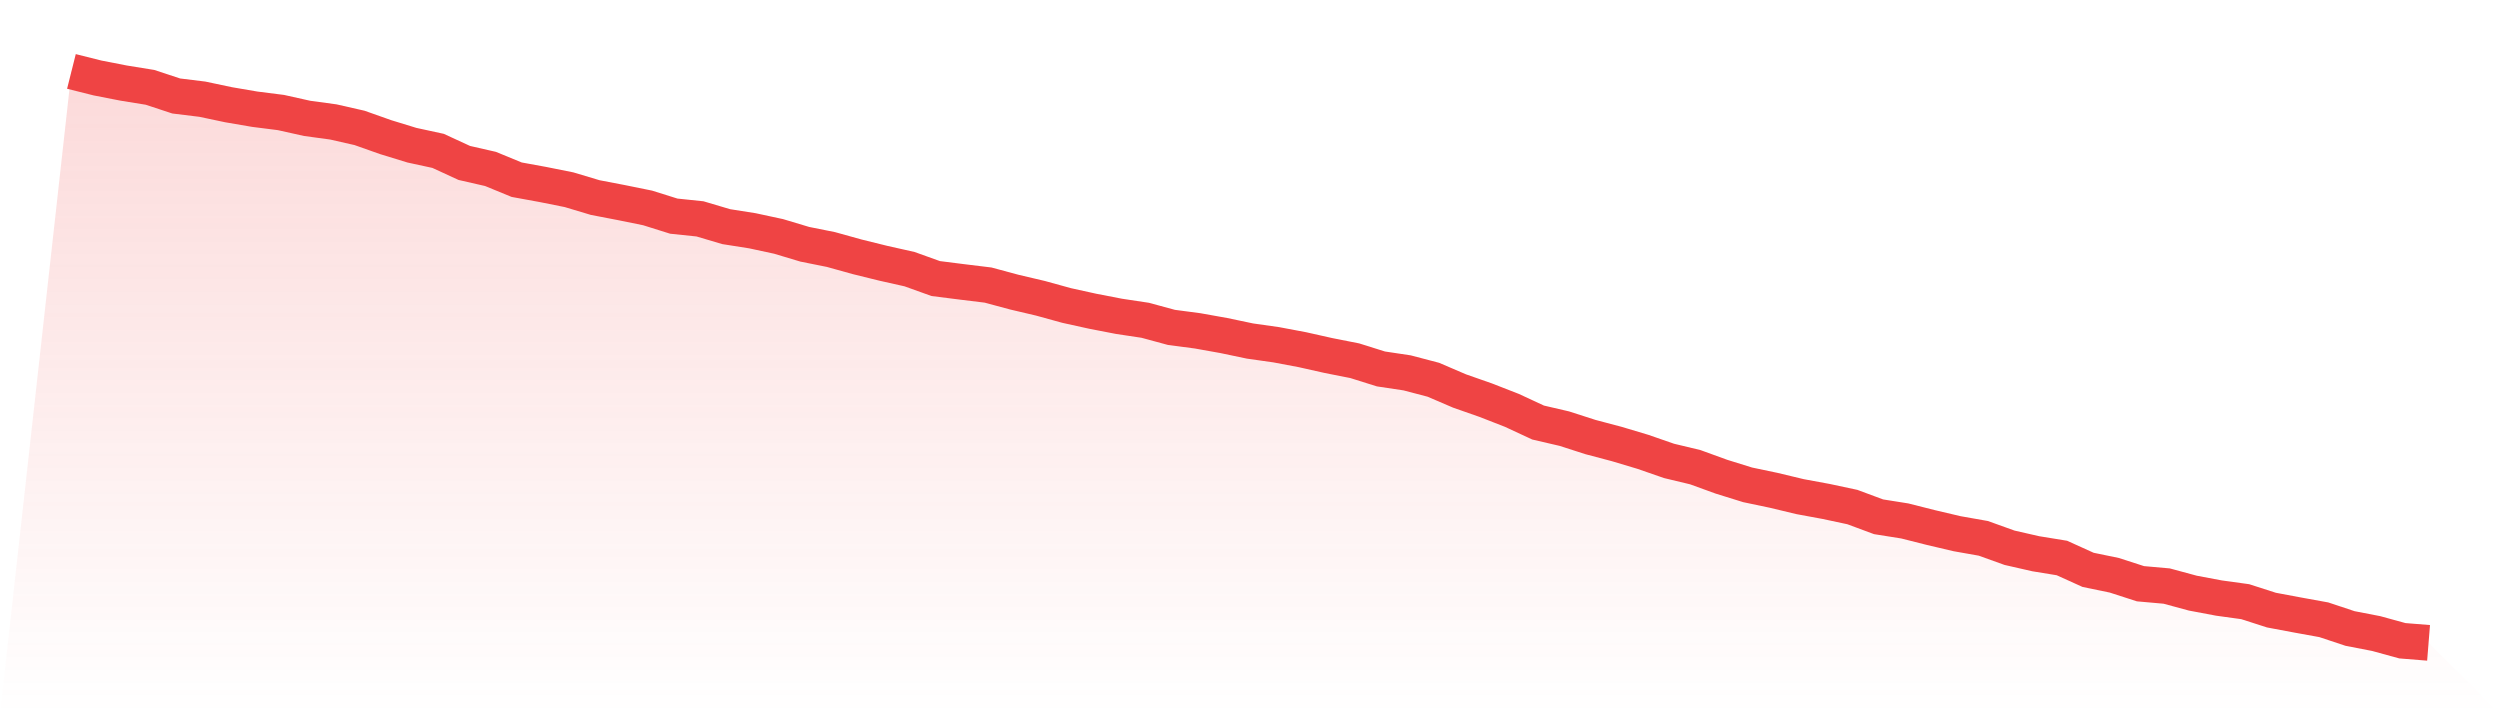
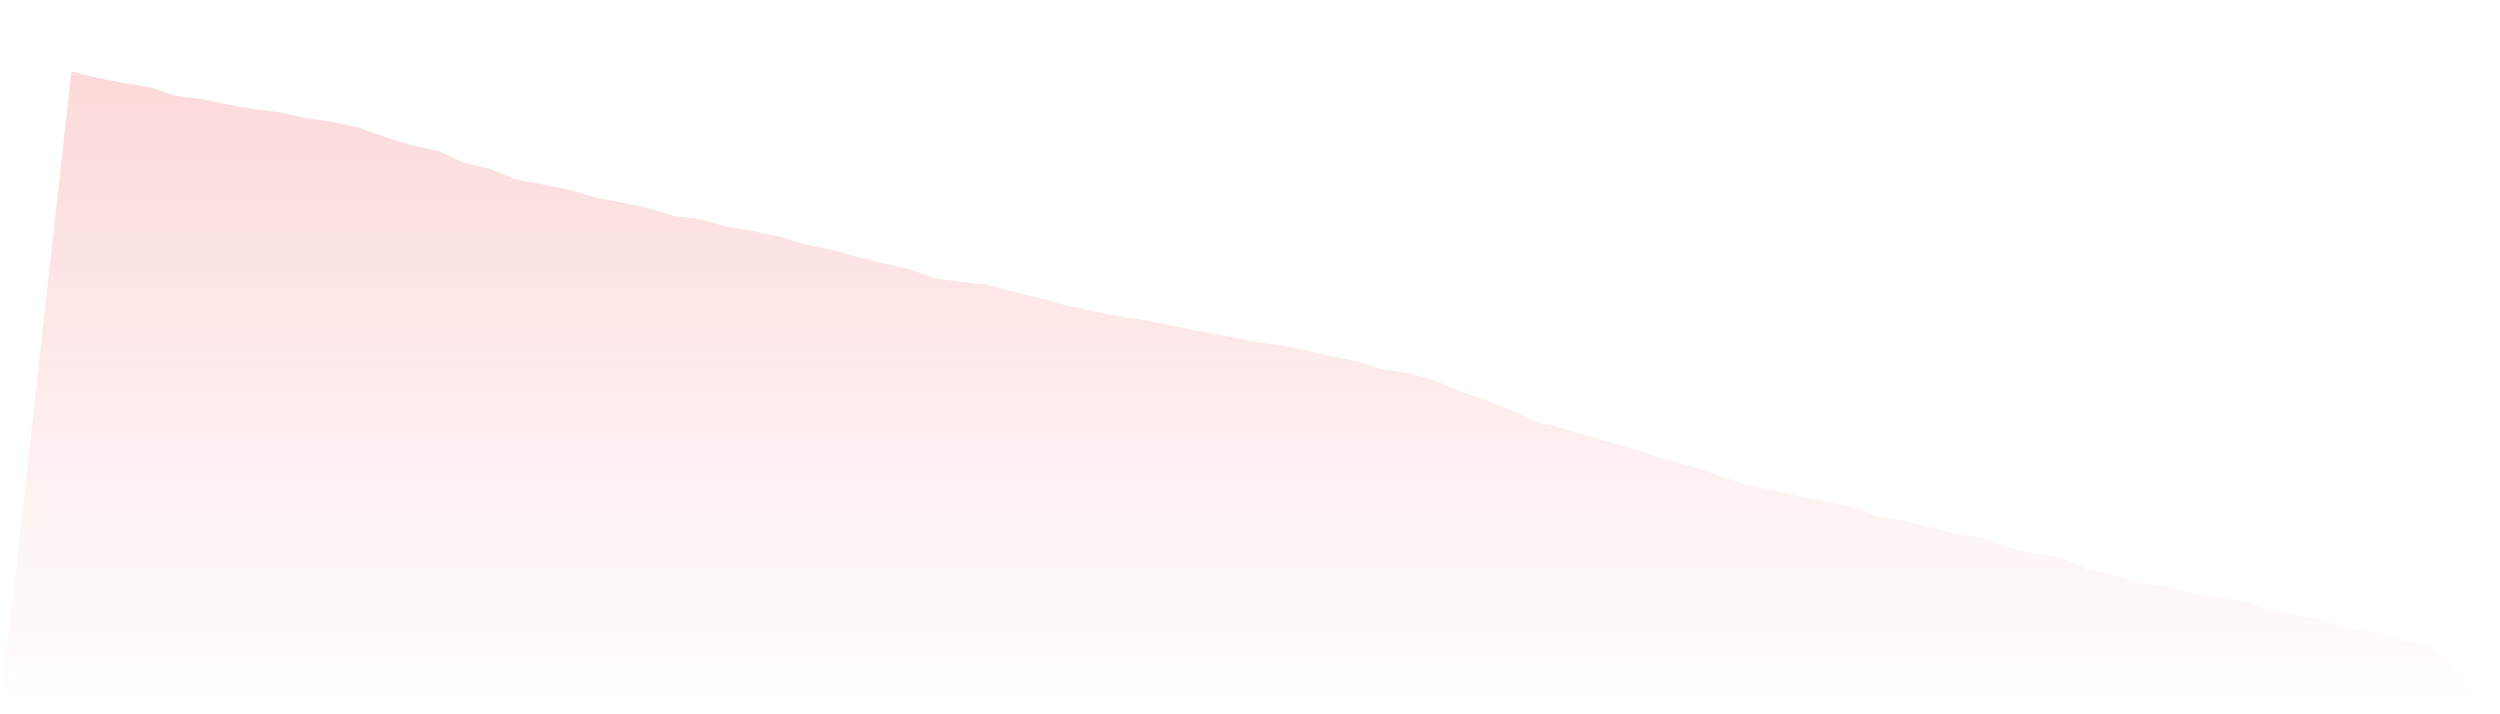
<svg xmlns="http://www.w3.org/2000/svg" viewBox="0 0 140 40">
  <defs>
    <linearGradient id="gradient" x1="0" x2="0" y1="0" y2="1">
      <stop offset="0%" stop-color="#ef4444" stop-opacity="0.2" />
      <stop offset="100%" stop-color="#ef4444" stop-opacity="0" />
    </linearGradient>
  </defs>
-   <path d="M4,4 L4,4 L5.467,4.368 L6.933,4.654 L8.4,4.891 L9.867,5.375 L11.333,5.555 L12.8,5.865 L14.267,6.116 L15.733,6.302 L17.2,6.629 L18.667,6.829 L20.133,7.162 L21.6,7.681 L23.067,8.131 L24.533,8.449 L26,9.125 L27.467,9.46 L28.933,10.063 L30.4,10.331 L31.867,10.625 L33.333,11.064 L34.8,11.346 L36.267,11.644 L37.733,12.104 L39.2,12.257 L40.667,12.692 L42.133,12.923 L43.6,13.239 L45.067,13.679 L46.533,13.973 L48,14.381 L49.467,14.743 L50.933,15.072 L52.4,15.599 L53.867,15.785 L55.333,15.964 L56.8,16.359 L58.267,16.704 L59.733,17.108 L61.2,17.431 L62.667,17.715 L64.133,17.936 L65.6,18.334 L67.067,18.528 L68.533,18.79 L70,19.098 L71.467,19.306 L72.933,19.582 L74.4,19.911 L75.867,20.201 L77.333,20.661 L78.8,20.881 L80.267,21.266 L81.733,21.895 L83.2,22.409 L84.667,22.981 L86.133,23.662 L87.6,24.003 L89.067,24.475 L90.533,24.863 L92,25.302 L93.467,25.811 L94.933,26.162 L96.4,26.695 L97.867,27.151 L99.333,27.459 L100.8,27.811 L102.267,28.082 L103.733,28.395 L105.2,28.94 L106.667,29.173 L108.133,29.543 L109.6,29.888 L111.067,30.147 L112.533,30.674 L114,31.009 L115.467,31.248 L116.933,31.912 L118.4,32.215 L119.867,32.689 L121.333,32.819 L122.8,33.216 L124.267,33.492 L125.733,33.694 L127.2,34.166 L128.667,34.441 L130.133,34.707 L131.6,35.195 L133.067,35.479 L134.533,35.882 L136,36 L140,40 L0,40 z" fill="url(#gradient)" />
-   <path d="M4,4 L4,4 L5.467,4.368 L6.933,4.654 L8.4,4.891 L9.867,5.375 L11.333,5.555 L12.8,5.865 L14.267,6.116 L15.733,6.302 L17.2,6.629 L18.667,6.829 L20.133,7.162 L21.6,7.681 L23.067,8.131 L24.533,8.449 L26,9.125 L27.467,9.46 L28.933,10.063 L30.4,10.331 L31.867,10.625 L33.333,11.064 L34.8,11.346 L36.267,11.644 L37.733,12.104 L39.2,12.257 L40.667,12.692 L42.133,12.923 L43.6,13.239 L45.067,13.679 L46.533,13.973 L48,14.381 L49.467,14.743 L50.933,15.072 L52.4,15.599 L53.867,15.785 L55.333,15.964 L56.8,16.359 L58.267,16.704 L59.733,17.108 L61.2,17.431 L62.667,17.715 L64.133,17.936 L65.6,18.334 L67.067,18.528 L68.533,18.79 L70,19.098 L71.467,19.306 L72.933,19.582 L74.4,19.911 L75.867,20.201 L77.333,20.661 L78.8,20.881 L80.267,21.266 L81.733,21.895 L83.2,22.409 L84.667,22.981 L86.133,23.662 L87.6,24.003 L89.067,24.475 L90.533,24.863 L92,25.302 L93.467,25.811 L94.933,26.162 L96.4,26.695 L97.867,27.151 L99.333,27.459 L100.8,27.811 L102.267,28.082 L103.733,28.395 L105.2,28.94 L106.667,29.173 L108.133,29.543 L109.6,29.888 L111.067,30.147 L112.533,30.674 L114,31.009 L115.467,31.248 L116.933,31.912 L118.4,32.215 L119.867,32.689 L121.333,32.819 L122.8,33.216 L124.267,33.492 L125.733,33.694 L127.2,34.166 L128.667,34.441 L130.133,34.707 L131.6,35.195 L133.067,35.479 L134.533,35.882 L136,36" fill="none" stroke="#ef4444" stroke-width="2" />
+   <path d="M4,4 L4,4 L5.467,4.368 L6.933,4.654 L8.4,4.891 L9.867,5.375 L11.333,5.555 L12.8,5.865 L14.267,6.116 L15.733,6.302 L17.2,6.629 L18.667,6.829 L20.133,7.162 L21.6,7.681 L23.067,8.131 L24.533,8.449 L26,9.125 L27.467,9.46 L28.933,10.063 L30.4,10.331 L31.867,10.625 L33.333,11.064 L34.8,11.346 L36.267,11.644 L37.733,12.104 L39.2,12.257 L40.667,12.692 L42.133,12.923 L43.6,13.239 L45.067,13.679 L46.533,13.973 L48,14.381 L49.467,14.743 L50.933,15.072 L52.4,15.599 L53.867,15.785 L55.333,15.964 L56.8,16.359 L58.267,16.704 L59.733,17.108 L61.2,17.431 L62.667,17.715 L64.133,17.936 L67.067,18.528 L68.533,18.79 L70,19.098 L71.467,19.306 L72.933,19.582 L74.4,19.911 L75.867,20.201 L77.333,20.661 L78.8,20.881 L80.267,21.266 L81.733,21.895 L83.2,22.409 L84.667,22.981 L86.133,23.662 L87.6,24.003 L89.067,24.475 L90.533,24.863 L92,25.302 L93.467,25.811 L94.933,26.162 L96.4,26.695 L97.867,27.151 L99.333,27.459 L100.8,27.811 L102.267,28.082 L103.733,28.395 L105.2,28.94 L106.667,29.173 L108.133,29.543 L109.6,29.888 L111.067,30.147 L112.533,30.674 L114,31.009 L115.467,31.248 L116.933,31.912 L118.4,32.215 L119.867,32.689 L121.333,32.819 L122.8,33.216 L124.267,33.492 L125.733,33.694 L127.2,34.166 L128.667,34.441 L130.133,34.707 L131.6,35.195 L133.067,35.479 L134.533,35.882 L136,36 L140,40 L0,40 z" fill="url(#gradient)" />
</svg>